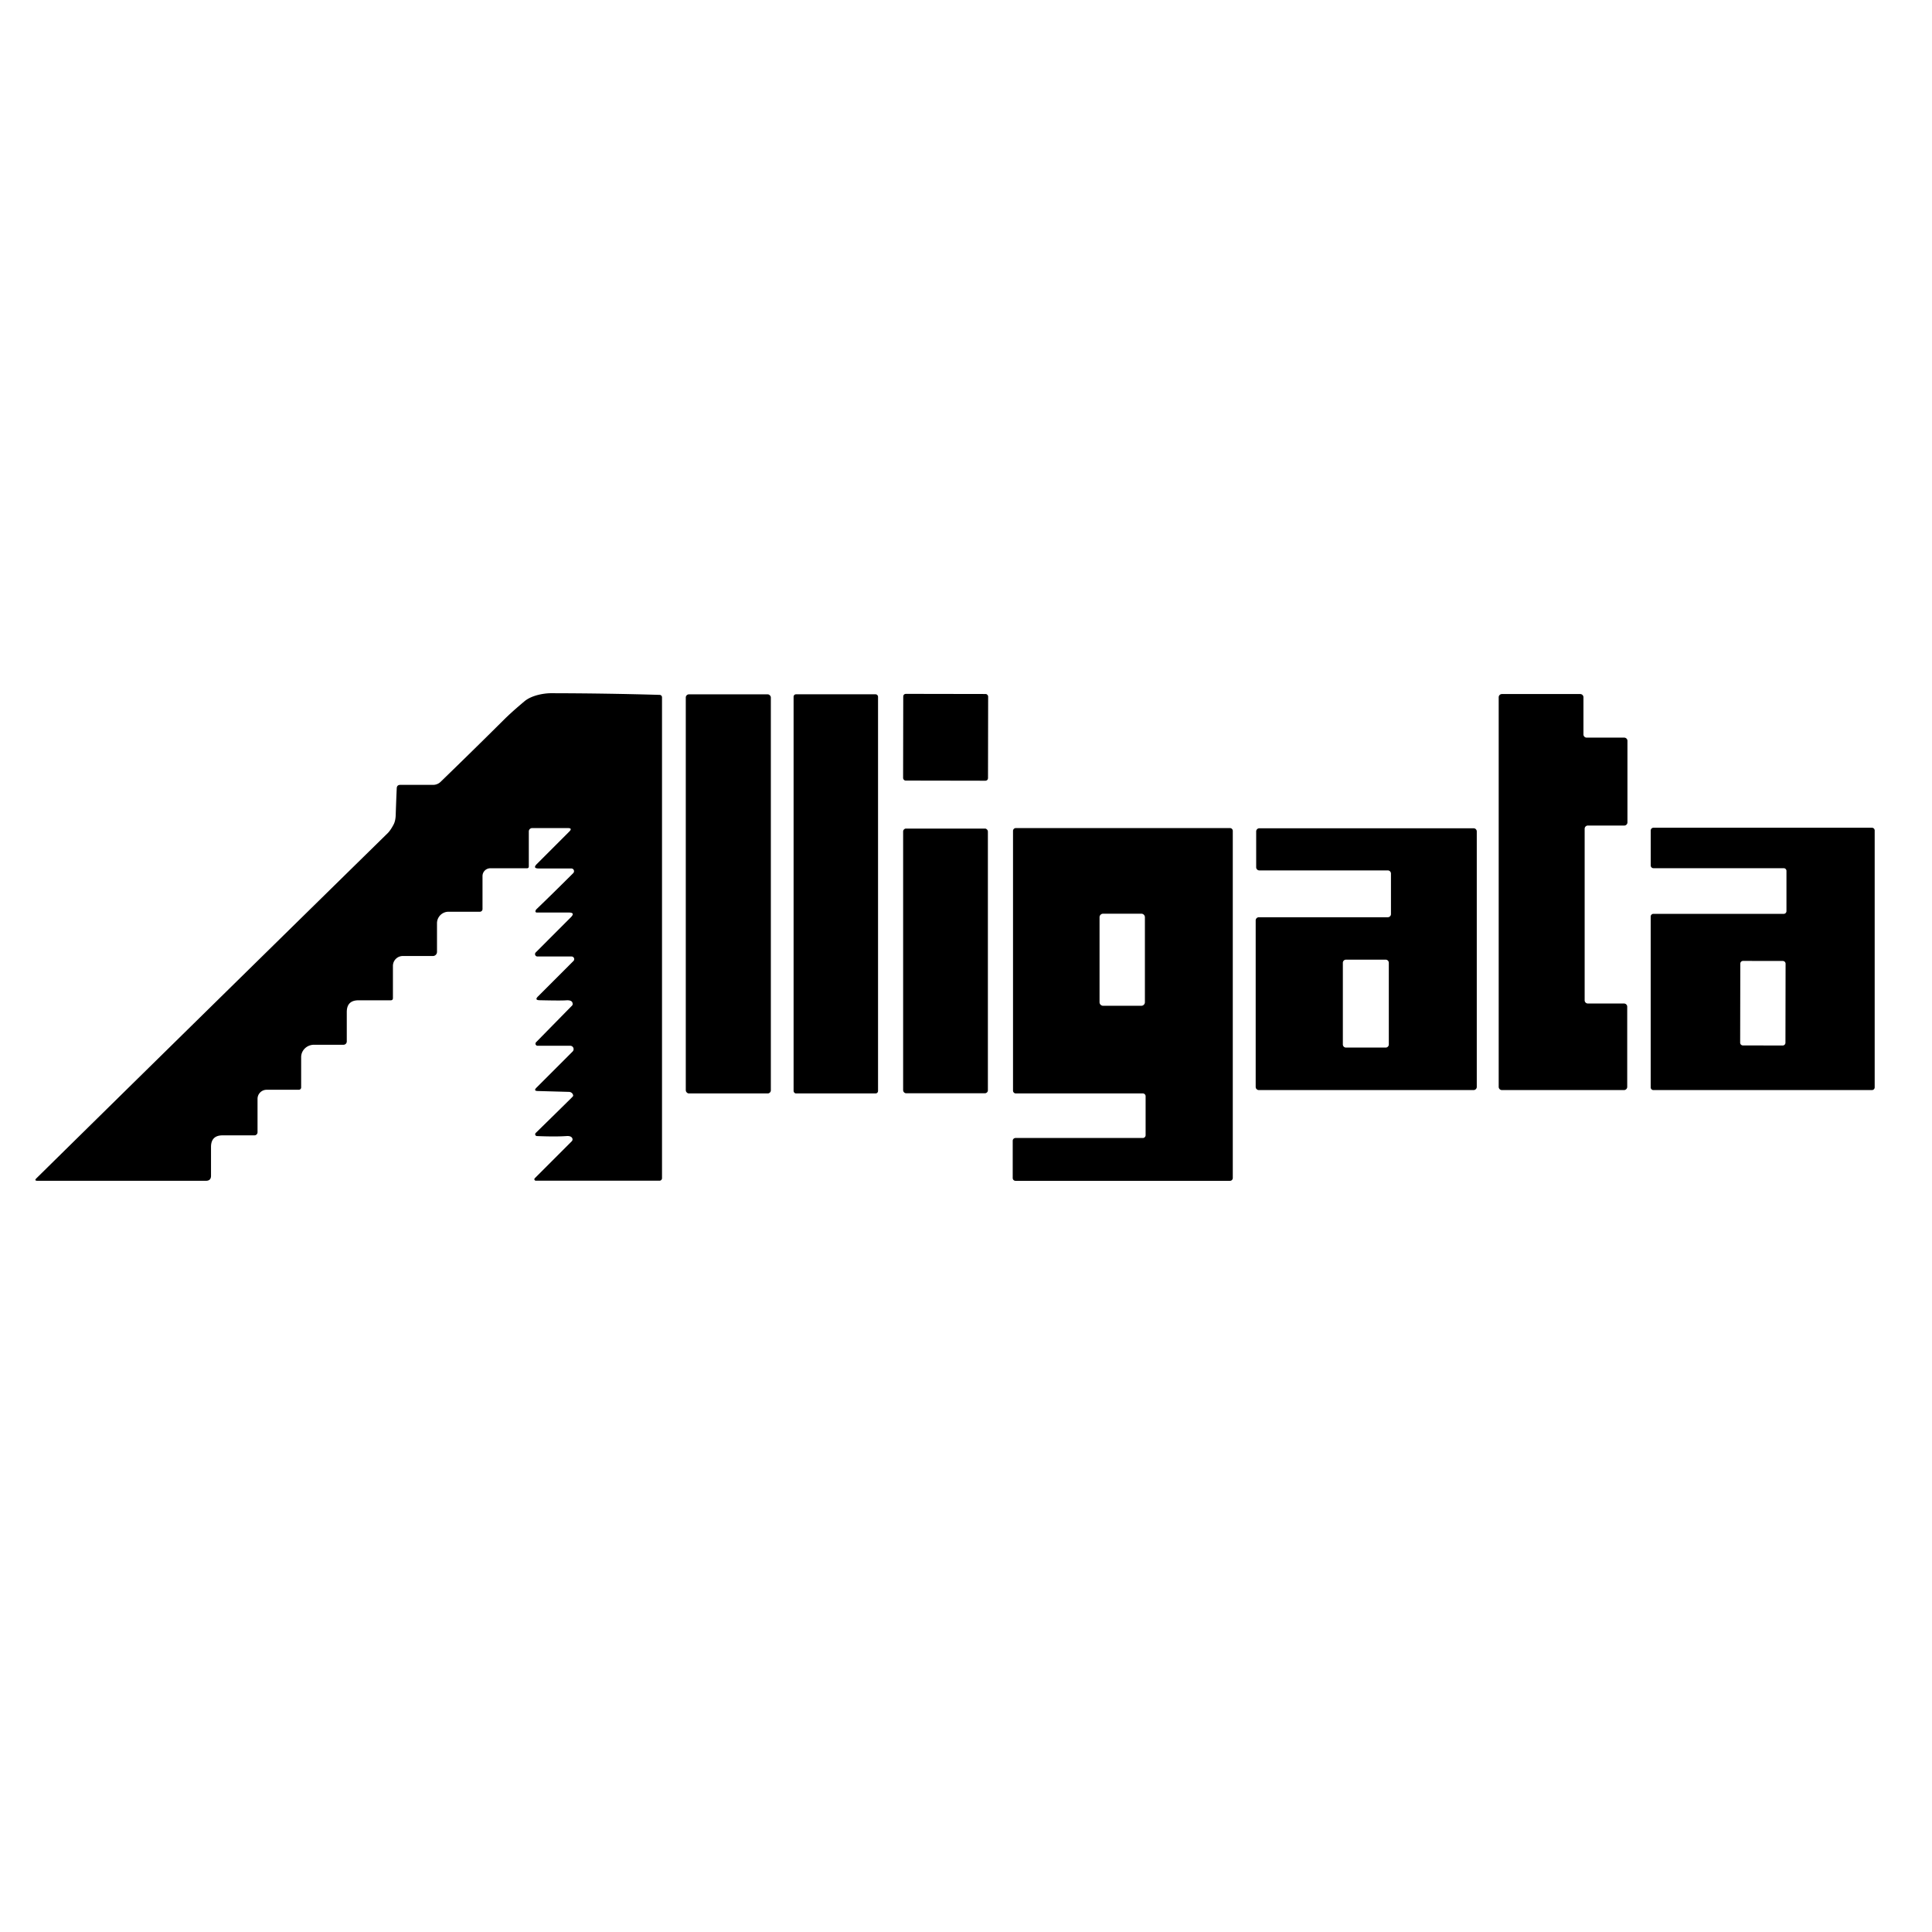
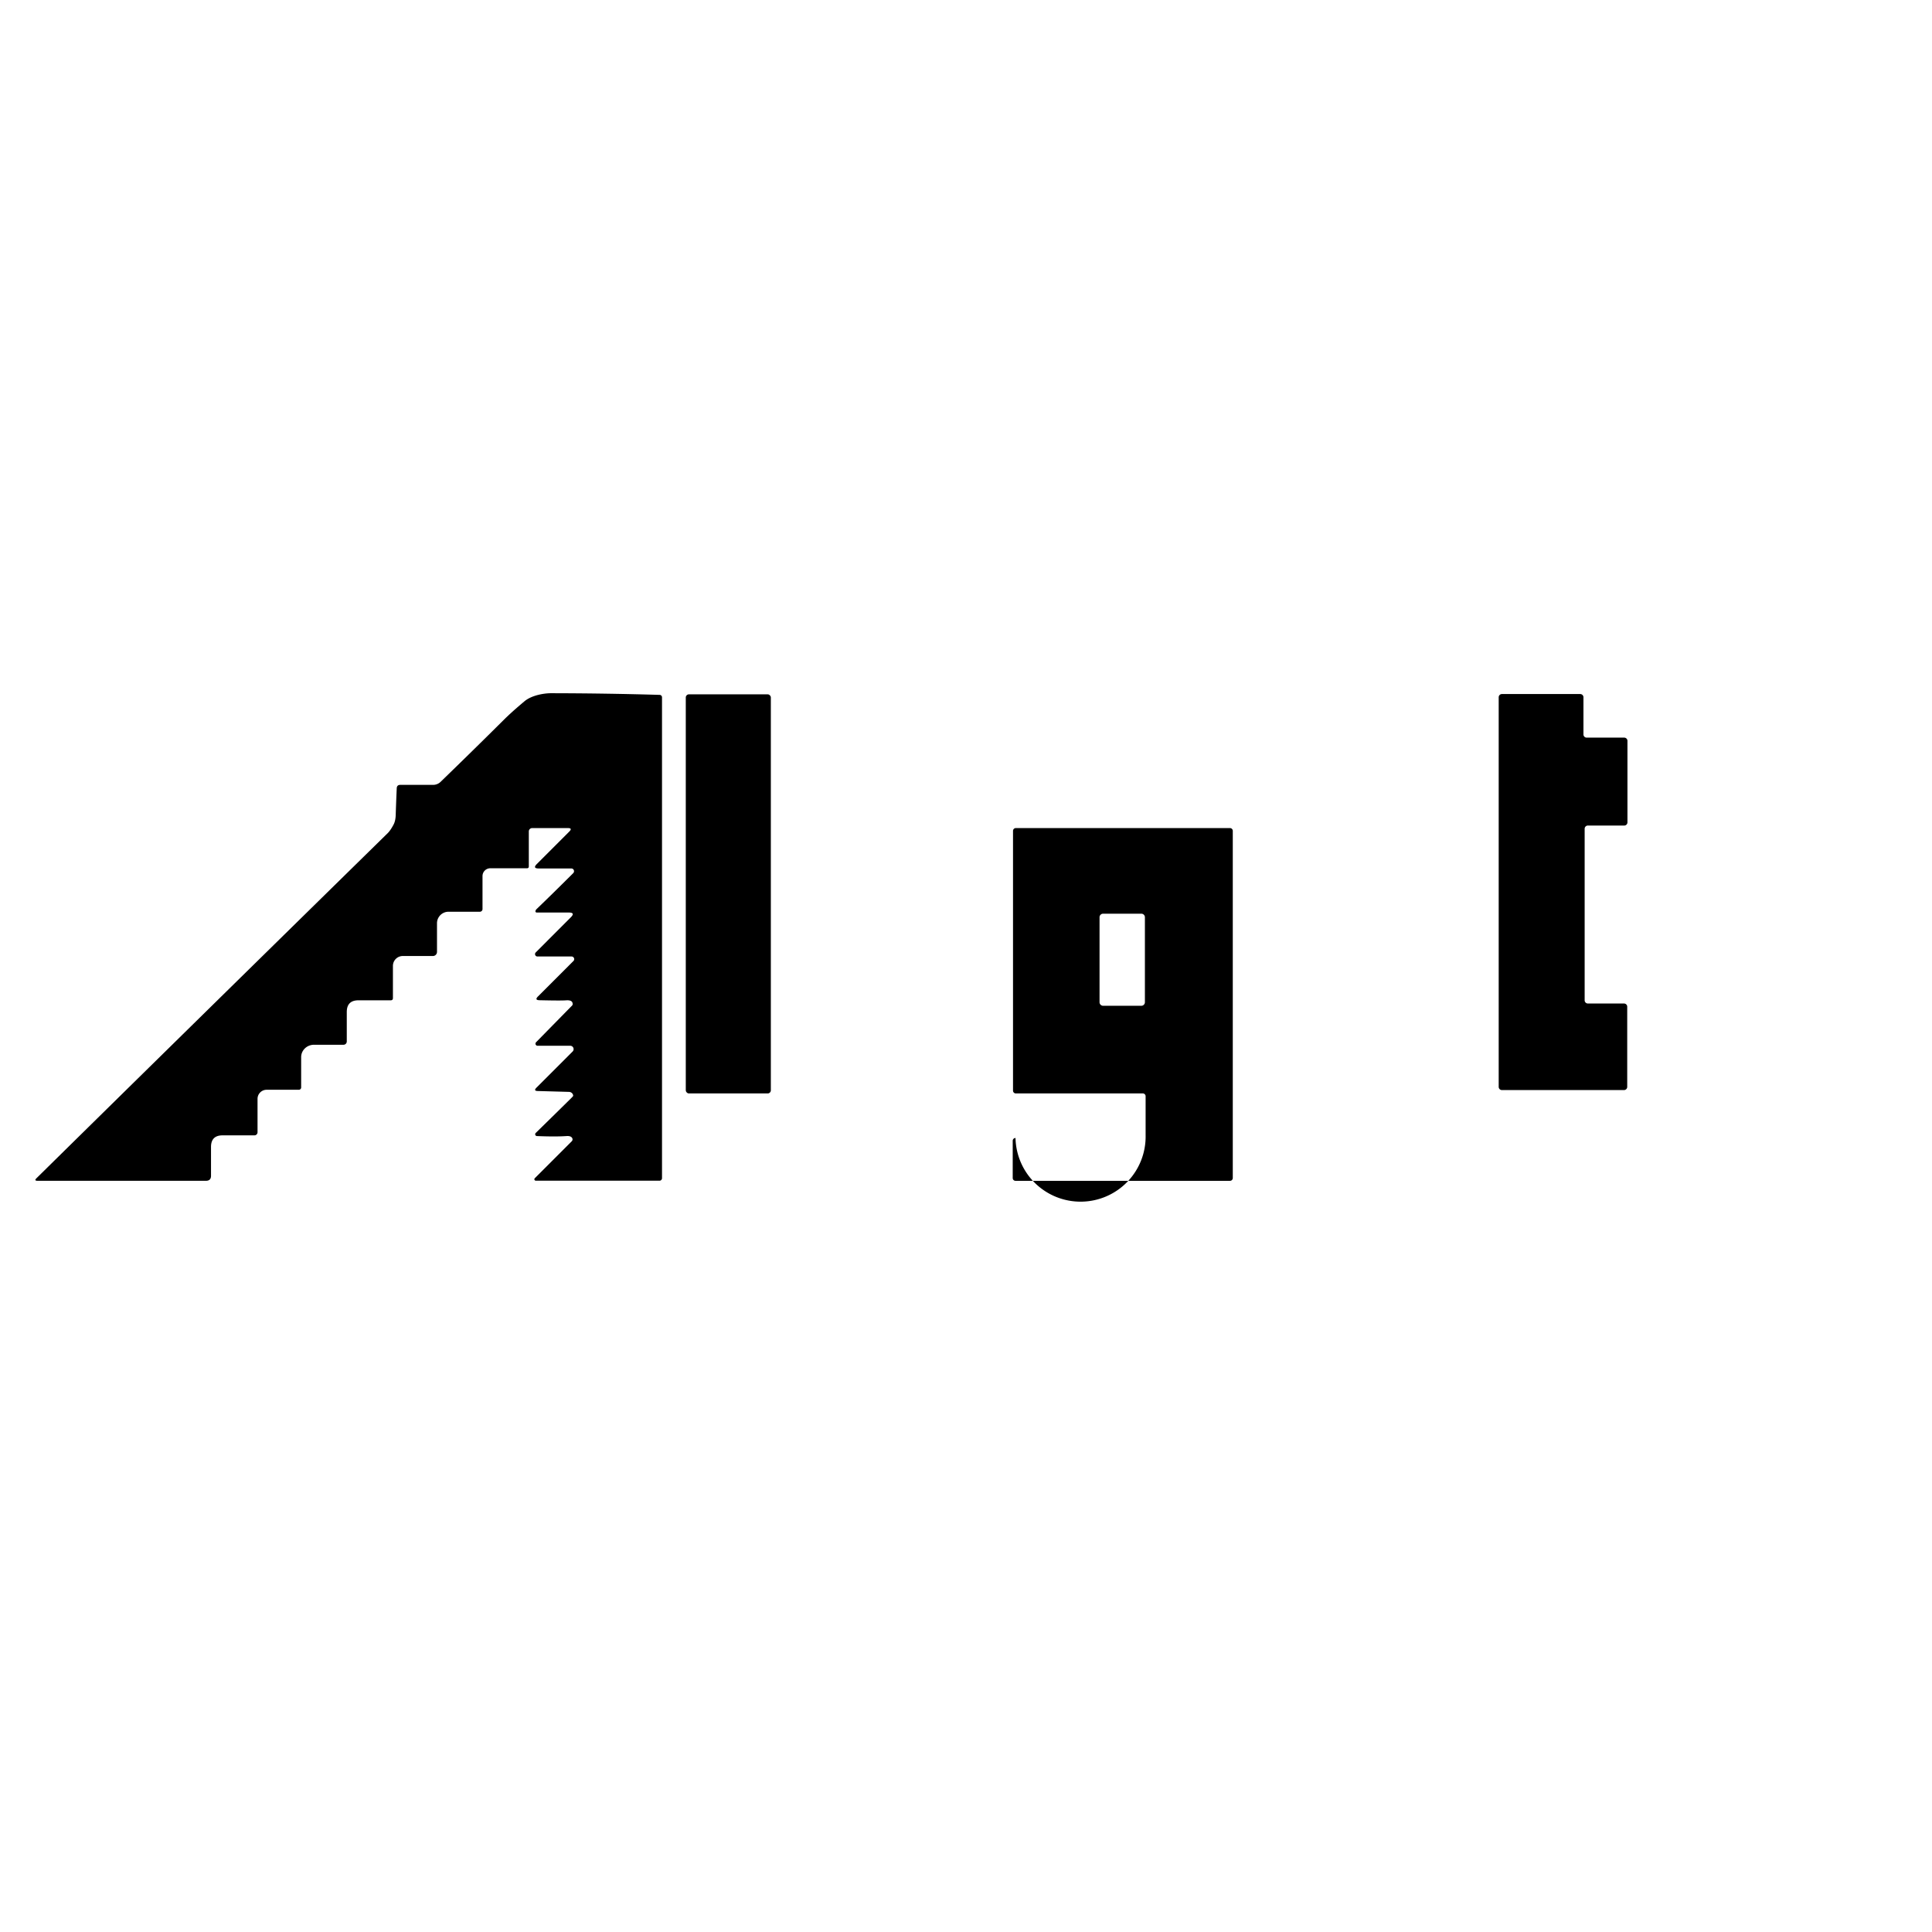
<svg xmlns="http://www.w3.org/2000/svg" version="1.1" viewBox="0.00 0.00 512.00 512.00">
  <path fill="#000000" d="   M 151.96 254.68   A 0.70 0.70 0.0 0 0 151.46 253.48   L 142.43 253.48   A 0.63 0.63 0.0 0 1 141.98 252.40   L 151.26 243.11   Q 152.54 241.83 150.73 241.83   L 142.22 241.83   A 0.33 0.32 5.8 0 1 141.90 241.44   Q 141.97 241.14 142.19 240.93   Q 146.19 237.09 151.91 231.39   A 0.73 0.72 -67.4 0 0 151.40 230.15   L 142.76 230.15   Q 141.09 230.15 142.27 228.97   L 150.87 220.37   Q 151.79 219.45 150.49 219.45   L 141.03 219.45   A 0.89 0.88 -0.0 0 0 140.14 220.33   L 140.14 229.60   Q 140.14 230.10 139.64 230.10   L 129.94 230.10   A 2.07 2.07 0.0 0 0 127.87 232.17   L 127.87 240.92   A 0.70 0.70 0.0 0 1 127.17 241.62   L 118.86 241.62   A 3.05 3.05 0.0 0 0 115.81 244.67   L 115.81 252.26   A 1.09 1.07 90.0 0 1 114.74 253.35   L 106.75 253.35   A 2.62 2.62 0.0 0 0 104.13 255.97   L 104.13 264.50   Q 104.13 265.09 103.54 265.09   L 95.01 265.09   Q 91.90 265.09 91.90 268.19   L 91.90 276.00   A 0.87 0.86 90.0 0 1 91.04 276.87   L 83.22 276.87   A 3.41 3.27 0.0 0 0 79.81 280.14   L 79.81 288.18   A 0.62 0.61 90.0 0 1 79.20 288.80   L 70.66 288.80   A 2.41 2.41 0.0 0 0 68.25 291.21   L 68.25 300.06   A 0.82 0.82 0.0 0 1 67.43 300.88   L 58.99 300.88   Q 55.92 300.88 55.92 303.96   L 55.92 311.59   Q 55.92 312.92 54.59 312.92   L 9.95 312.92   Q 8.97 312.92 9.67 312.24   Q 45.27 277.18 102.77 220.77   Q 103.49 220.05 104.30 218.52   Q 104.83 217.52 104.87 215.92   Q 104.98 212.47 105.14 208.90   Q 105.18 208.00 106.08 208.00   L 114.77 208.00   A 2.88 2.85 22.8 0 0 116.76 207.20   Q 125.23 199.00 133.64 190.64   Q 135.62 188.67 139.01 185.83   C 140.92 184.24 144.19 183.71 146.00 183.71   Q 160.49 183.73 174.82 184.15   A 0.64 0.64 0.0 0 1 175.44 184.79   L 175.44 312.23   A 0.67 0.67 0.0 0 1 174.77 312.90   L 142.01 312.90   A 0.39 0.38 22.4 0 1 141.73 312.24   L 151.52 302.45   A 0.72 0.71 48.9 0 0 151.58 301.51   Q 151.20 300.99 150.12 301.07   Q 147.24 301.27 142.30 301.07   A 0.48 0.48 0.0 0 1 141.98 300.24   Q 148.00 294.36 151.44 290.95   Q 151.91 290.49 151.90 290.38   A 1.15 1.07 -0.5 0 0 150.79 289.36   L 142.51 289.13   Q 141.32 289.10 142.16 288.25   L 151.75 278.66   A 0.89 0.89 0.0 0 0 151.12 277.14   L 142.45 277.14   A 0.55 0.55 0.0 0 1 142.06 276.21   L 151.61 266.48   A 0.51 0.42 -22.9 0 0 151.75 266.21   Q 151.87 264.96 150.00 265.10   Q 148.64 265.20 142.97 265.07   Q 141.60 265.04 142.57 264.07   L 151.96 254.68   Z" />
  <path fill="#000000" d="   M 431.23 266.79   L 431.23 288.03   A 0.85 0.85 0.0 0 1 430.38 288.88   L 398.02 288.88   A 0.85 0.85 0.0 0 1 397.17 288.03   L 397.17 184.78   A 0.85 0.85 0.0 0 1 398.02 183.93   L 418.78 183.93   A 0.85 0.85 0.0 0 1 419.63 184.78   L 419.63 194.63   A 0.85 0.85 0.0 0 0 420.48 195.48   L 430.44 195.48   A 0.85 0.85 0.0 0 1 431.29 196.33   L 431.29 217.93   A 0.85 0.85 0.0 0 1 430.44 218.78   L 420.80 218.78   A 0.85 0.85 0.0 0 0 419.95 219.63   L 419.95 265.09   A 0.85 0.85 0.0 0 0 420.80 265.94   L 430.38 265.94   A 0.85 0.85 0.0 0 1 431.23 266.79   Z" />
  <rect fill="#000000" x="181.74" y="184.01" width="22.54" height="105.76" rx="0.81" />
-   <rect fill="#000000" x="210.31" y="183.99" width="22.38" height="105.78" rx="0.63" />
-   <rect fill="#000000" x="-11.25" y="-11.49" transform="translate(250.60,195.39) rotate(0.1)" width="22.50" height="22.98" rx="0.66" />
-   <path fill="#000000" d="   M 268.46 289.03   L 268.46 220.19   A 0.74 0.74 0.0 0 1 269.20 219.45   L 325.96 219.45   A 0.74 0.74 0.0 0 1 326.70 220.19   L 326.70 312.19   A 0.74 0.74 0.0 0 1 325.96 312.93   L 269.12 312.93   A 0.74 0.74 0.0 0 1 268.38 312.19   L 268.38 302.32   A 0.74 0.74 0.0 0 1 269.12 301.58   L 302.86 301.58   A 0.74 0.74 0.0 0 0 303.60 300.84   L 303.60 290.51   A 0.74 0.74 0.0 0 0 302.86 289.77   L 269.20 289.77   A 0.74 0.74 0.0 0 1 268.46 289.03   Z   M 303.41 243.08   A 0.94 0.94 0.0 0 0 302.47 242.14   L 292.33 242.14   A 0.94 0.94 0.0 0 0 291.39 243.08   L 291.39 265.60   A 0.94 0.94 0.0 0 0 292.33 266.54   L 302.47 266.54   A 0.94 0.94 0.0 0 0 303.41 265.60   L 303.41 243.08   Z" />
-   <path fill="#000000" d="   M 437.46 229.36   L 437.46 220.08   A 0.72 0.72 0.0 0 1 438.18 219.36   L 496.09 219.36   A 0.72 0.72 0.0 0 1 496.81 220.08   L 496.81 288.16   A 0.72 0.72 0.0 0 1 496.09 288.88   L 438.17 288.88   A 0.72 0.72 0.0 0 1 437.45 288.16   L 437.45 242.90   A 0.72 0.72 0.0 0 1 438.17 242.18   L 472.71 242.18   A 0.72 0.72 0.0 0 0 473.43 241.46   L 473.43 230.80   A 0.72 0.72 0.0 0 0 472.71 230.08   L 438.18 230.08   A 0.72 0.72 0.0 0 1 437.46 229.36   Z   M 473.198 255.4   A 0.73 0.73 0.0 0 0 472.469 254.669   L 461.93 254.651   A 0.73 0.73 0.0 0 0 461.198 255.38   L 461.162 276.32   A 0.73 0.73 0.0 0 0 461.89 277.051   L 472.43 277.069   A 0.73 0.73 0.0 0 0 473.162 276.341   L 473.198 255.4   Z" />
-   <rect fill="#000000" x="239.34" y="219.58" width="22.46" height="70.14" rx="0.76" />
-   <path fill="#000000" d="   M 367.78 230.67   L 333.74 230.67   A 0.84 0.84 0.0 0 1 332.90 229.83   L 332.90 220.34   A 0.84 0.84 0.0 0 1 333.74 219.50   L 390.52 219.50   A 0.84 0.84 0.0 0 1 391.36 220.34   L 391.36 288.04   A 0.84 0.84 0.0 0 1 390.52 288.88   L 333.61 288.88   A 0.84 0.84 0.0 0 1 332.77 288.04   L 332.77 243.92   A 0.84 0.84 0.0 0 1 333.61 243.08   L 367.78 243.08   A 0.84 0.84 0.0 0 0 368.62 242.24   L 368.62 231.51   A 0.84 0.84 0.0 0 0 367.78 230.67   Z   M 368.05 255.15   A 0.83 0.83 0.0 0 0 367.22 254.32   L 356.70 254.32   A 0.83 0.83 0.0 0 0 355.87 255.15   L 355.87 276.79   A 0.83 0.83 0.0 0 0 356.70 277.62   L 367.22 277.62   A 0.83 0.83 0.0 0 0 368.05 276.79   L 368.05 255.15   Z" />
+   <path fill="#000000" d="   M 268.46 289.03   L 268.46 220.19   A 0.74 0.74 0.0 0 1 269.20 219.45   L 325.96 219.45   A 0.74 0.74 0.0 0 1 326.70 220.19   L 326.70 312.19   A 0.74 0.74 0.0 0 1 325.96 312.93   L 269.12 312.93   A 0.74 0.74 0.0 0 1 268.38 312.19   L 268.38 302.32   A 0.74 0.74 0.0 0 1 269.12 301.58   A 0.74 0.74 0.0 0 0 303.60 300.84   L 303.60 290.51   A 0.74 0.74 0.0 0 0 302.86 289.77   L 269.20 289.77   A 0.74 0.74 0.0 0 1 268.46 289.03   Z   M 303.41 243.08   A 0.94 0.94 0.0 0 0 302.47 242.14   L 292.33 242.14   A 0.94 0.94 0.0 0 0 291.39 243.08   L 291.39 265.60   A 0.94 0.94 0.0 0 0 292.33 266.54   L 302.47 266.54   A 0.94 0.94 0.0 0 0 303.41 265.60   L 303.41 243.08   Z" />
</svg>